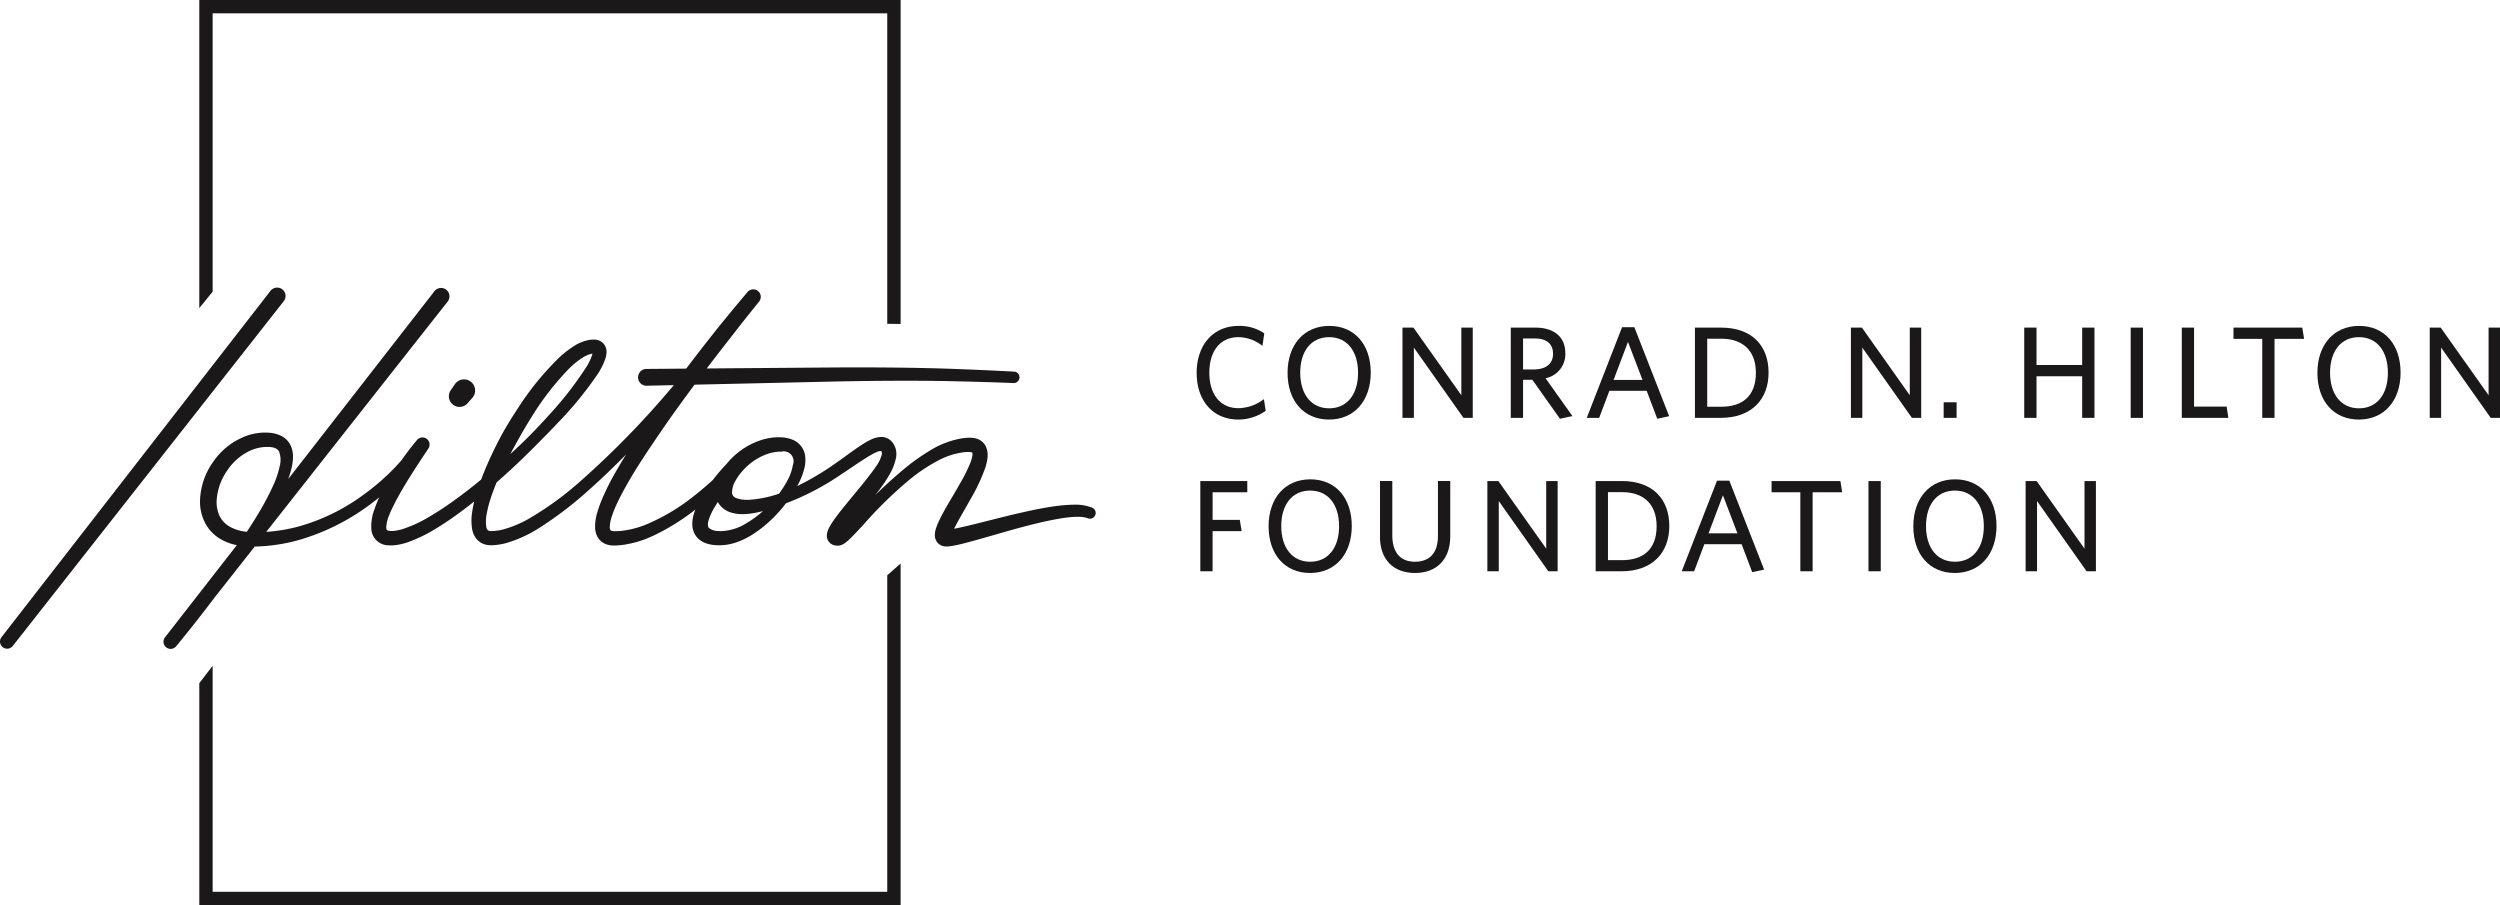
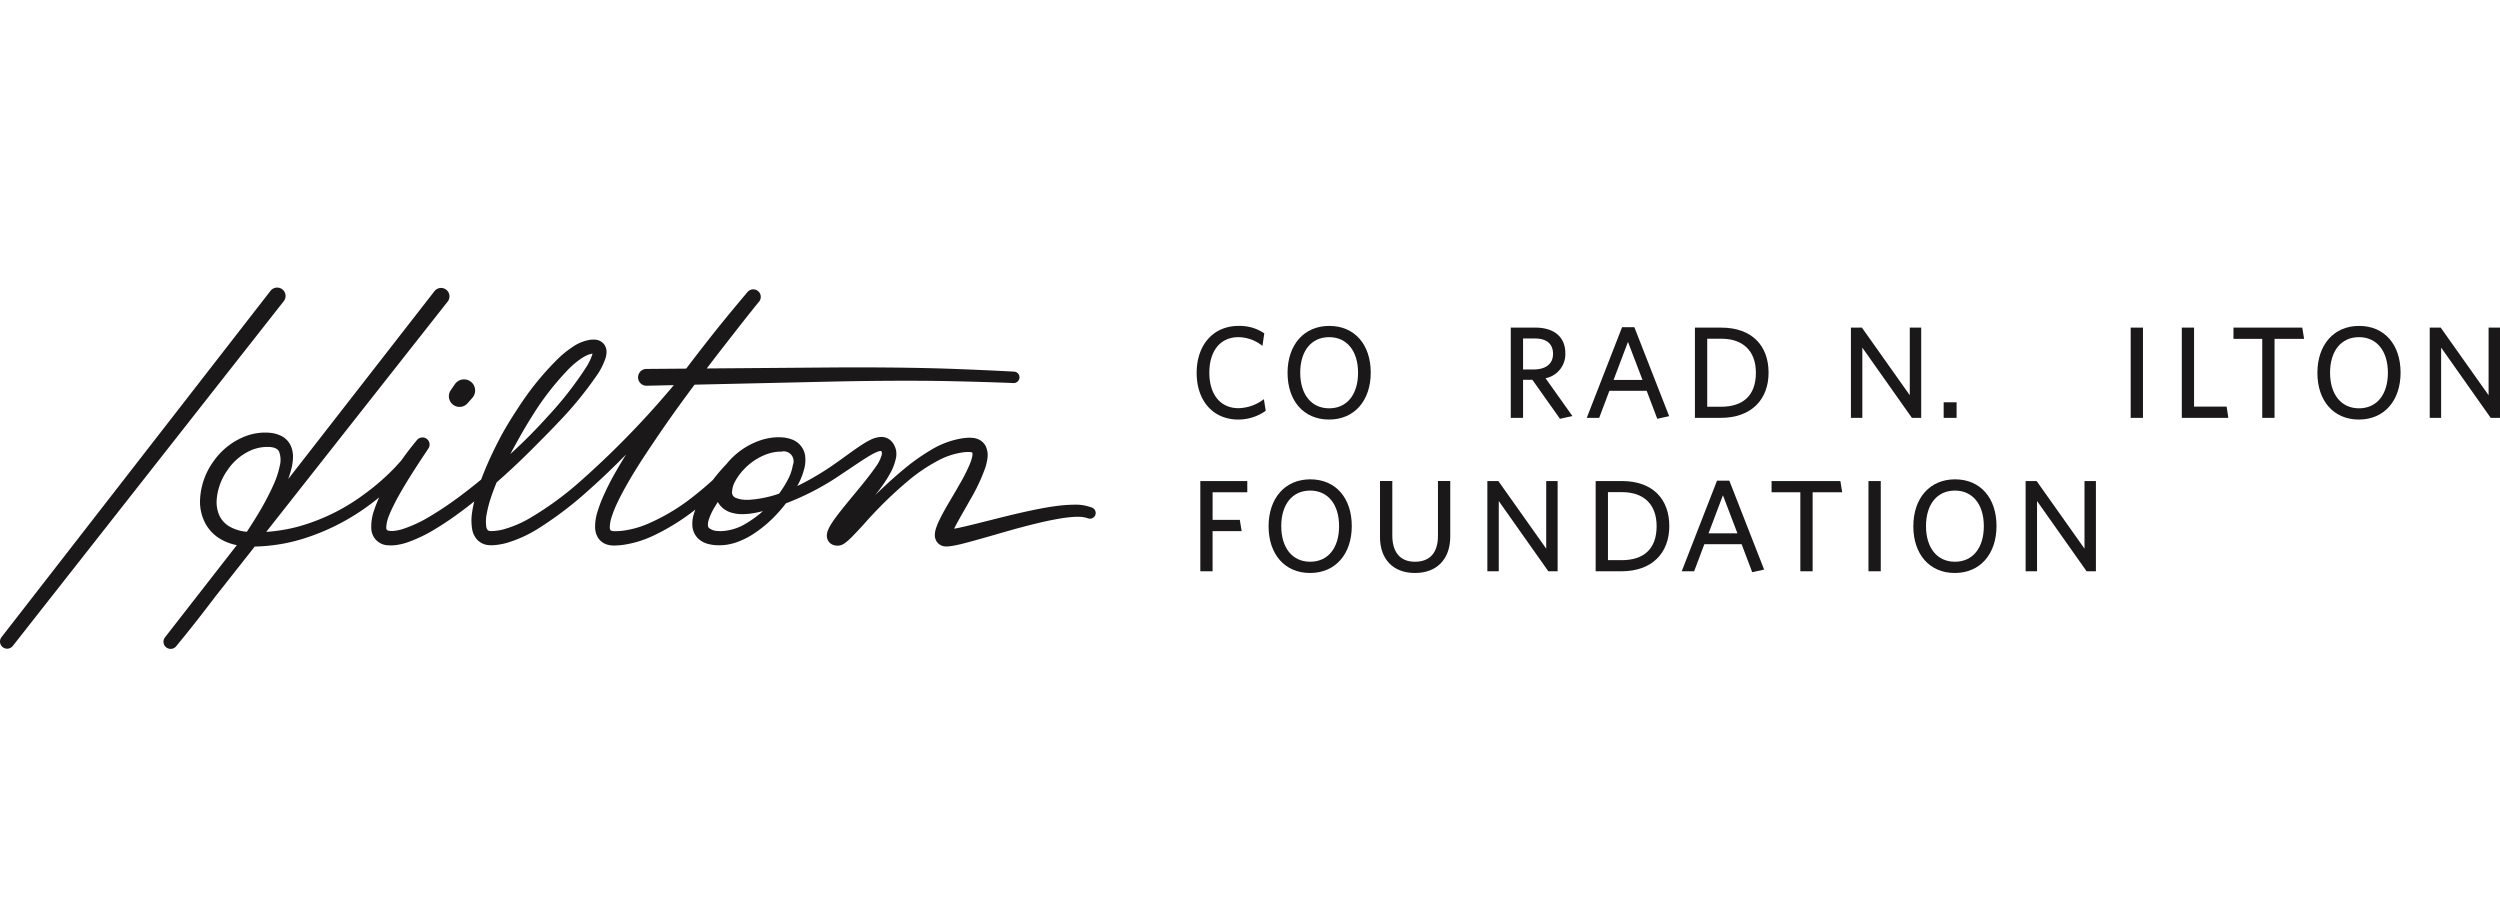
<svg xmlns="http://www.w3.org/2000/svg" width="328.556" height="118.956" viewBox="0 0 328.556 118.956">
  <g id="Group_15624" data-name="Group 15624" transform="translate(-35.256 -54.309)">
    <g id="Group_15616" data-name="Group 15616" transform="translate(61.448 54.309)">
-       <path id="Path_48513" data-name="Path 48513" d="M167.49,54.309H75.322V94.8l.871-1.072.775-.954.109-.135V56.064h88.657v40.8l.484.006.775.009.5.006V54.309Z" transform="translate(-75.322 -54.309)" fill="#1a1818" />
-     </g>
+       </g>
    <g id="Group_15617" data-name="Group 15617" transform="translate(61.448 128.364)">
-       <path id="Path_48514" data-name="Path 48514" d="M167.49,167.594l-.815.722L165.9,169l-.165.146V210.74H77.077v-29.7l-.879,1.144-.775,1.009-.1.132V212.5H167.49v-44.9Z" transform="translate(-75.322 -167.594)" fill="#1a1818" />
-     </g>
+       </g>
    <g id="Group_15618" data-name="Group 15618" transform="translate(192.524 97.141)">
      <path id="Path_48515" data-name="Path 48515" d="M281.318,132.138c-3.335,0-5.484-2.475-5.484-6.136,0-3.678,2.183-6.171,5.518-6.171a5.7,5.7,0,0,1,3.369.98l-.241,1.649a5.093,5.093,0,0,0-3.146-1.151c-2.407,0-3.833,1.823-3.833,4.675s1.444,4.659,3.833,4.659a5.651,5.651,0,0,0,3.335-1.186l.241,1.53A6.259,6.259,0,0,1,281.318,132.138Z" transform="translate(-275.834 -119.831)" fill="#1a1818" />
      <path id="Path_48516" data-name="Path 48516" d="M299.557,132.138c-3.335,0-5.449-2.475-5.449-6.136,0-3.678,2.149-6.171,5.483-6.171,3.352,0,5.449,2.475,5.449,6.137S302.91,132.138,299.557,132.138Zm.016-10.829c-2.355,0-3.8,1.823-3.8,4.675s1.462,4.677,3.8,4.677c2.356,0,3.8-1.823,3.8-4.677S301.912,121.309,299.574,121.309Z" transform="translate(-282.162 -119.831)" fill="#1a1818" />
-       <path id="Path_48517" data-name="Path 48517" d="M325.227,132.034l-6.515-9.232v9.232h-1.5V120.173h1.444l6.293,8.887v-8.887h1.5v11.861Z" transform="translate(-290.164 -119.949)" fill="#1a1818" />
      <path id="Path_48518" data-name="Path 48518" d="M347.084,131.793l-1.633.362-3.627-5.123H340.6v5h-1.615V120.173h3.233c2.423,0,3.936,1.2,3.936,3.369a3.225,3.225,0,0,1-2.6,3.283ZM342.15,121.6H340.6v4.074h1.376c1.564,0,2.561-.7,2.561-2.045C344.539,122.338,343.731,121.6,342.15,121.6Z" transform="translate(-297.703 -119.949)" fill="#1a1818" />
      <path id="Path_48519" data-name="Path 48519" d="M363.527,132.127l-1.392-3.679h-4.9l-1.341,3.559h-1.634l4.641-11.913h1.616l4.573,11.689Zm-3.85-10.108-1.891,5h3.8Z" transform="translate(-302.993 -119.922)" fill="#1a1818" />
      <path id="Path_48520" data-name="Path 48520" d="M379.375,132.034h-3.369V120.173h3.438c4.126,0,6.24,2.441,6.24,5.913C385.684,129.61,383.45,132.034,379.375,132.034Zm.121-10.4h-1.874v8.938h1.823c2.853,0,4.573-1.444,4.573-4.469C384.017,123.13,382.212,121.634,379.5,121.634Z" transform="translate(-310.523 -119.949)" fill="#1a1818" />
      <path id="Path_48521" data-name="Path 48521" d="M415.383,132.034l-6.515-9.232v9.232h-1.5V120.173h1.444l6.292,8.887v-8.887h1.5v11.861Z" transform="translate(-321.384 -119.949)" fill="#1a1818" />
      <path id="Path_48522" data-name="Path 48522" d="M426.012,137.233v-2.046h1.7v2.046Z" transform="translate(-327.839 -125.149)" fill="#1a1818" />
-       <path id="Path_48523" data-name="Path 48523" d="M449.824,132.034v-5.467h-6v5.467h-1.615V120.173h1.615v4.916h6v-4.916h1.616v11.861Z" transform="translate(-333.448 -119.949)" fill="#1a1818" />
      <path id="Path_48524" data-name="Path 48524" d="M463.61,132.034V120.173h1.615v11.861Z" transform="translate(-340.859 -119.949)" fill="#1a1818" />
      <path id="Path_48525" data-name="Path 48525" d="M473.889,132.034V120.173H475.5v10.383h4.281l.224,1.478Z" transform="translate(-344.419 -119.949)" fill="#1a1818" />
      <path id="Path_48526" data-name="Path 48526" d="M489.673,121.65v10.384h-1.616V121.65h-3.782v-1.477h9.042l.241,1.477Z" transform="translate(-348.015 -119.949)" fill="#1a1818" />
      <path id="Path_48527" data-name="Path 48527" d="M506.6,132.138c-3.335,0-5.449-2.475-5.449-6.136,0-3.678,2.149-6.171,5.483-6.171,3.352,0,5.449,2.475,5.449,6.137S509.957,132.138,506.6,132.138Zm.016-10.829c-2.355,0-3.8,1.823-3.8,4.675s1.462,4.677,3.8,4.677c2.356,0,3.8-1.823,3.8-4.677S508.959,121.309,506.621,121.309Z" transform="translate(-353.861 -119.831)" fill="#1a1818" />
      <path id="Path_48528" data-name="Path 48528" d="M531.748,132.034l-6.515-9.232v9.232h-1.5V120.173h1.444l6.293,8.887v-8.887h1.5v11.861Z" transform="translate(-361.681 -119.949)" fill="#1a1818" />
    </g>
    <g id="Group_15619" data-name="Group 15619" transform="translate(193.005 117.304)">
      <path id="Path_48529" data-name="Path 48529" d="M278.185,152.493v3.628h3.576L282,157.6h-3.818v5.277H276.57V151.016h6.172v1.477Z" transform="translate(-276.57 -150.792)" fill="#1a1818" />
      <path id="Path_48530" data-name="Path 48530" d="M295.744,162.982c-3.335,0-5.449-2.476-5.449-6.137,0-3.678,2.149-6.171,5.483-6.171,3.352,0,5.449,2.475,5.449,6.137S299.1,162.982,295.744,162.982Zm.016-10.83c-2.355,0-3.8,1.823-3.8,4.675s1.462,4.677,3.8,4.677c2.356,0,3.8-1.823,3.8-4.677S298.1,152.152,295.761,152.152Z" transform="translate(-281.323 -150.674)" fill="#1a1818" />
      <path id="Path_48531" data-name="Path 48531" d="M317.285,163.1c-2.87,0-4.59-1.822-4.59-4.711v-7.374h1.617v7.168c0,2.062.928,3.439,2.973,3.439,2.011,0,3.026-1.238,3.026-3.387v-7.22h1.616V158.3C321.927,161.295,320.156,163.1,317.285,163.1Z" transform="translate(-289.08 -150.792)" fill="#1a1818" />
      <path id="Path_48532" data-name="Path 48532" d="M342.292,162.877l-6.514-9.232v9.232h-1.5V151.016h1.444l6.292,8.887v-8.887h1.5v11.861Z" transform="translate(-296.555 -150.792)" fill="#1a1818" />
      <path id="Path_48533" data-name="Path 48533" d="M359.419,162.877H356.05V151.016h3.438c4.126,0,6.24,2.441,6.24,5.913C365.728,160.453,363.494,162.877,359.419,162.877Zm.12-10.4h-1.874v8.938h1.823c2.854,0,4.573-1.443,4.573-4.469C364.061,153.973,362.256,152.477,359.539,152.477Z" transform="translate(-304.093 -150.792)" fill="#1a1818" />
      <path id="Path_48534" data-name="Path 48534" d="M382.616,162.97l-1.392-3.679h-4.9l-1.341,3.559H373.35l4.641-11.913h1.616l4.573,11.689Zm-3.85-10.108-1.891,5h3.8Z" transform="translate(-310.084 -150.765)" fill="#1a1818" />
      <path id="Path_48535" data-name="Path 48535" d="M396.811,152.493v10.384h-1.616V152.493h-3.782v-1.477h9.042l.241,1.477Z" transform="translate(-316.339 -150.792)" fill="#1a1818" />
      <path id="Path_48536" data-name="Path 48536" d="M410.895,162.877V151.016h1.616v11.861Z" transform="translate(-323.086 -150.792)" fill="#1a1818" />
      <path id="Path_48537" data-name="Path 48537" d="M425.362,162.982c-3.335,0-5.449-2.476-5.449-6.137,0-3.678,2.149-6.171,5.483-6.171,3.352,0,5.449,2.475,5.449,6.137S428.715,162.982,425.362,162.982Zm.017-10.83c-2.355,0-3.8,1.823-3.8,4.675s1.461,4.677,3.8,4.677c2.355,0,3.8-1.823,3.8-4.677S427.717,152.152,425.379,152.152Z" transform="translate(-326.208 -150.674)" fill="#1a1818" />
      <path id="Path_48538" data-name="Path 48538" d="M450.508,162.877l-6.515-9.232v9.232h-1.5V151.016h1.444l6.293,8.887v-8.887h1.5v11.861Z" transform="translate(-334.029 -150.792)" fill="#1a1818" />
    </g>
    <g id="Group_15623" data-name="Group 15623" transform="translate(35.256 92.107)">
      <g id="Group_15620" data-name="Group 15620">
        <path id="Path_48539" data-name="Path 48539" d="M71.678,112.13a1.1,1.1,0,0,0-.873.427L35.453,158.069a.942.942,0,0,0,.161,1.315.939.939,0,0,0,1.32-.158l35.611-45.31a1.1,1.1,0,0,0-.867-1.787Z" transform="translate(-35.256 -112.13)" fill="#1a1818" />
      </g>
      <g id="Group_15621" data-name="Group 15621" transform="translate(21.481 0.048)">
        <path id="Path_48540" data-name="Path 48540" d="M225.549,161.064l-.059,0A.434.434,0,0,1,225.549,161.064Z" transform="translate(-122.614 -129.124)" fill="#1a1818" />
        <path id="Path_48541" data-name="Path 48541" d="M170.993,144.146l.059,0h-.008l-.051,0M104.606,112.2a1.1,1.1,0,0,0-.872.426L84.516,137.315c.163-.456.3-.906.418-1.36a6.654,6.654,0,0,0,.205-1.411,3.556,3.556,0,0,0-.288-1.6,2.709,2.709,0,0,0-1.256-1.3,4.212,4.212,0,0,0-1.541-.411,5.169,5.169,0,0,0-.554-.024h-.161a7.12,7.12,0,0,0-.735.054,7.538,7.538,0,0,0-1.4.312,9.1,9.1,0,0,0-4.458,3.346,9.256,9.256,0,0,0-1.824,5.293,6.07,6.07,0,0,0,.7,2.925,5.311,5.311,0,0,0,2.168,2.161,6.75,6.75,0,0,0,1.969.7L68.318,158.12a.94.94,0,0,0,1.452,1.193l0,0,.025-.031c1.605-1.941,3.289-4.078,5.149-6.535l5.167-6.559c.341-.007.7-.022,1.088-.048a23.262,23.262,0,0,0,5.142-.938,29.236,29.236,0,0,0,9.139-4.7c.343-.259.679-.528,1-.787a15.652,15.652,0,0,0-.665,1.668,6.266,6.266,0,0,0-.38,2.448,2.267,2.267,0,0,0,2.223,2.191c.115.01.233.014.345.014s.214,0,.3-.009a5.838,5.838,0,0,0,.626-.072,8.088,8.088,0,0,0,1.135-.278A19.1,19.1,0,0,0,104,143.781c1.1-.665,2.242-1.448,3.5-2.392.462-.347.946-.722,1.47-1.14-.1.382-.193.822-.263,1.281a6.987,6.987,0,0,0-.012,2.414,2.717,2.717,0,0,0,.7,1.39,2.339,2.339,0,0,0,1.538.672l.177.009.046,0,.078,0,.068,0,.26-.014a4.122,4.122,0,0,0,.454-.046l.133-.018a8.241,8.241,0,0,0,1.142-.246,16.782,16.782,0,0,0,3.988-1.81,47.967,47.967,0,0,0,6.737-5.118c1.568-1.387,3.181-2.926,4.9-4.677-.509.823-.967,1.592-1.386,2.329a33.868,33.868,0,0,0-1.689,3.35,16.627,16.627,0,0,0-.672,1.82,6.573,6.573,0,0,0-.322,2.12,2.681,2.681,0,0,0,.4,1.353,2.176,2.176,0,0,0,1.293.9,2.981,2.981,0,0,0,.642.093l.15,0h.1l.065,0,.228-.013a8.878,8.878,0,0,0,.983-.1,13.905,13.905,0,0,0,3.712-1.142,29.021,29.021,0,0,0,5.6-3.467c-.094.247-.173.486-.24.72a4.3,4.3,0,0,0-.152,1.4,2.585,2.585,0,0,0,.666,1.588,2.939,2.939,0,0,0,1.372.8,5.369,5.369,0,0,0,1.3.179c.068,0,.135,0,.2,0a6.469,6.469,0,0,0,1.047-.08,7.331,7.331,0,0,0,1.192-.3,10.2,10.2,0,0,0,2.119-1.027,16.5,16.5,0,0,0,3.441-2.946c.307-.337.613-.705.962-1.157a34.7,34.7,0,0,0,7.419-3.913c.44-.286.879-.582,1.315-.875.742-.5,1.51-1.017,2.26-1.467a8.249,8.249,0,0,1,.859-.451,1.873,1.873,0,0,1,.626-.182l.032,0a.324.324,0,0,1,.039.066l.029.065.01.029.014.049,0,.007.016.073c0,.02-.009.124-.029.223a4.835,4.835,0,0,1-.788,1.577c-.34.5-.734,1.01-1.115,1.5l-.112.144c-.53.671-1.094,1.354-1.64,2.015-.352.427-.707.856-1.06,1.291-.406.5-.885,1.093-1.36,1.738-.185.252-.426.592-.657.975a4.871,4.871,0,0,0-.311.611,2.338,2.338,0,0,0-.135.431,1.473,1.473,0,0,0,.019.739,1.27,1.27,0,0,0,.709.794,1.651,1.651,0,0,0,.574.124v0h.108c.01,0,.041,0,.13-.007l.088-.013a1.737,1.737,0,0,0,.261-.071.739.739,0,0,0,.115-.05,2.479,2.479,0,0,0,.38-.231,8.37,8.37,0,0,0,.884-.792l.032-.031c.472-.477.918-.961,1.349-1.43l.155-.169a54.137,54.137,0,0,1,6.106-5.949,22.44,22.44,0,0,1,3.46-2.323,9.735,9.735,0,0,1,3.733-1.225c.139-.01.292-.016.435-.016a1.959,1.959,0,0,1,.395.029.775.775,0,0,1,.151.049,1.136,1.136,0,0,1-.008.479,4.939,4.939,0,0,1-.248.849,22.484,22.484,0,0,1-1.556,3.067l-.337.592c-.2.35-.408.7-.615,1.049-.519.878-1.056,1.785-1.536,2.768a8.925,8.925,0,0,0-.475,1.147,2.956,2.956,0,0,0-.153.86l0,.059a1.523,1.523,0,0,0,.222.785,1.451,1.451,0,0,0,.939.649,1.773,1.773,0,0,0,.4.035l.147-.01c.082,0,.191-.014.319-.031.193-.022.347-.05.5-.079l.122-.022c.382-.076.748-.161,1.107-.252,1.411-.365,2.808-.767,4.16-1.157s2.773-.8,4.167-1.158c1.612-.419,2.926-.713,4.136-.924a17.943,17.943,0,0,1,2.044-.256c.162-.009.326-.014.488-.014a3.918,3.918,0,0,1,1.312.18l.052.019a.751.751,0,0,0,.545-1.4,6.037,6.037,0,0,0-2.444-.388,19.8,19.8,0,0,0-2.25.173c-1.52.2-3.026.519-4.318.806-1.439.32-2.887.685-4.288,1.039-1.346.34-2.737.692-4.09.994-.246.054-.493.1-.735.147.033-.069.067-.139.1-.21.4-.777.85-1.556,1.321-2.381.252-.44.5-.883.753-1.329a24.053,24.053,0,0,0,1.913-4.078,6.59,6.59,0,0,0,.288-1.245,2.768,2.768,0,0,0-.241-1.641,1.948,1.948,0,0,0-.745-.767,2.393,2.393,0,0,0-.85-.28,4.416,4.416,0,0,0-.515-.03c-.253,0-.475.022-.71.044l-.092.009a11.458,11.458,0,0,0-4.36,1.611,27.29,27.29,0,0,0-3.616,2.592c-1.254,1.046-2.455,2.159-3.622,3.283.2-.243.388-.487.577-.736a16.953,16.953,0,0,0,1.262-1.891,7.3,7.3,0,0,0,.917-2.352,2.9,2.9,0,0,0,0-.83c-.016-.092-.037-.186-.058-.265l-.046-.138-.033-.09-.022-.05-.037-.086-.092-.183a2.031,2.031,0,0,0-.669-.735,1.84,1.84,0,0,0-1-.286,3.392,3.392,0,0,0-1.422.38,10.038,10.038,0,0,0-1.035.586c-.784.508-1.522,1.043-2.236,1.561-.441.32-.879.637-1.324.946a36.142,36.142,0,0,1-5.024,2.981c.05-.089.1-.178.146-.269a9.367,9.367,0,0,0,.826-2.223,4.467,4.467,0,0,0,.082-1.322,2.676,2.676,0,0,0-1.811-2.329,4.492,4.492,0,0,0-1.322-.26l-.156-.008-.169,0-.28,0c-.227.01-.441.027-.642.053a8.293,8.293,0,0,0-1.2.248,9.691,9.691,0,0,0-4.1,2.464,9.1,9.1,0,0,0-.659.737,24.034,24.034,0,0,0-1.8,2.1c-.7.649-1.509,1.34-2.54,2.155a26.389,26.389,0,0,1-6.05,3.631,12.278,12.278,0,0,1-3.261.894,7.006,7.006,0,0,1-.811.055l-.25.006h-.037l-.106-.005a1.255,1.255,0,0,1-.239-.041c-.133-.041-.153-.071-.184-.118a.835.835,0,0,1-.072-.379,4.692,4.692,0,0,1,.284-1.457,14.571,14.571,0,0,1,.634-1.581c.431-.924.959-1.918,1.66-3.125,1.227-2.108,2.65-4.2,3.906-6.051s2.629-3.765,4.208-5.9c.091-.122.183-.244.275-.366l.175-.233,17.836-.4c3.348-.075,6.766-.115,9.885-.115,2.47,0,4.714.024,6.671.072,4.463.1,7.5.23,7.526.231h0a.758.758,0,0,0,.781-.709.752.752,0,0,0-.707-.793c-.035,0-3.072-.173-7.553-.343-3.546-.138-8.149-.214-12.96-.214-1.215,0-2.442.005-3.668.014l-15.975.125-.235,0c.839-1.1,1.609-2.1,2.347-3.05l.9-1.154c1.171-1.5,2.382-3.05,3.6-4.545h0l.031-.039a.986.986,0,0,0-1.526-1.249c-1.321,1.567-3.023,3.6-4.667,5.683-1.064,1.347-2.173,2.779-3.388,4.377l-5.224.041a1.1,1.1,0,0,0,.007,2.209l3.586-.08-.042.058c-.088.1-.182.213-.276.325-.116.139-.233.277-.352.414a116.767,116.767,0,0,1-11.56,11.793,42.318,42.318,0,0,1-6.567,4.818,14.708,14.708,0,0,1-3.588,1.548,6.693,6.693,0,0,1-.9.175c-.044,0-.09.01-.137.016a2.144,2.144,0,0,1-.3.024l-.265.009-.065,0-.08-.009a.471.471,0,0,1-.331-.131.9.9,0,0,1-.185-.456,5.107,5.107,0,0,1,.073-1.719,14.484,14.484,0,0,1,.48-1.887c.215-.676.482-1.4.815-2.2.743-.654,1.393-1.239,1.985-1.788,1.014-.943,2.026-1.924,3.008-2.916l.756-.762c.72-.724,1.464-1.471,2.174-2.232A48.166,48.166,0,0,0,125.2,123.5a8.921,8.921,0,0,0,1.019-2.083,3,3,0,0,0,.126-.738,1.659,1.659,0,0,0-.312-1.066,1.61,1.61,0,0,0-1.022-.6c-.1-.014-.161-.022-.22-.026l-.063,0c-.027,0-.052,0-.093,0l-.088,0-.261.014a5.585,5.585,0,0,0-2.362.928,13.441,13.441,0,0,0-1.762,1.388,37.335,37.335,0,0,0-5.407,6.611c-.936,1.421-1.617,2.537-2.207,3.618-.716,1.339-1.323,2.587-1.858,3.816-.309.709-.577,1.37-.82,2.02-1.181.973-2.289,1.834-3.386,2.631-1.231.89-2.343,1.622-3.4,2.24A16.824,16.824,0,0,1,99.52,143.9a6.342,6.342,0,0,1-.884.2c-.142.022-.293.036-.408.042l-.137,0a2.127,2.127,0,0,1-.25-.015.646.646,0,0,1-.356-.12.515.515,0,0,1-.086-.326,4.576,4.576,0,0,1,.382-1.61c.217-.565.507-1.141.788-1.7l.035-.069c1.235-2.334,2.763-4.639,4.241-6.868l.031-.046.016-.024a.94.94,0,0,0,.069-.1l0,0h0a.935.935,0,0,0-1.514-1.087l-.063.075c-.667.8-1.326,1.662-2.019,2.636-.389.441-.748.83-1.085,1.172a29.205,29.205,0,0,1-3.713,3.2,26.222,26.222,0,0,1-8.692,4.292,21.917,21.917,0,0,1-4.25.708l23.846-30.271a1.107,1.107,0,0,0-.189-1.555,1.1,1.1,0,0,0-.678-.233Zm9.1,21.833c.267-.511.524-.984.776-1.43.63-1.134,1.316-2.345,2.065-3.521a36.129,36.129,0,0,1,4.95-6.353,11.529,11.529,0,0,1,1.473-1.219,5.853,5.853,0,0,1,.765-.441,3.231,3.231,0,0,1,.687-.229l.084-.006c-.006.029-.012.058-.02.087a7.142,7.142,0,0,1-.781,1.652,45.812,45.812,0,0,1-5,6.421,69.375,69.375,0,0,1-5,5.039ZM79.08,144.249c-.1-.009-.2-.02-.293-.034a5.421,5.421,0,0,1-2-.667,3.287,3.287,0,0,1-1.291-1.379,4.258,4.258,0,0,1-.393-1.931,7.641,7.641,0,0,1,1.409-4.061,7.218,7.218,0,0,1,3.334-2.733,5.659,5.659,0,0,1,1.031-.277c.187-.031.326-.047.519-.062l.047,0c.137-.007.243-.012.356-.012.043,0,.087,0,.133,0,.725.023,1.187.226,1.375.6a3.1,3.1,0,0,1,.088,1.924,11.724,11.724,0,0,1-.721,2.249,35.806,35.806,0,0,1-2.3,4.337c-.4.66-.838,1.348-1.3,2.047Zm65.747-4.207a3.626,3.626,0,0,1-1.462-.242.762.762,0,0,1-.522-.747,3.13,3.13,0,0,1,.419-1.46,7.251,7.251,0,0,1,1.093-1.5,7.852,7.852,0,0,1,3.139-2.079,6.3,6.3,0,0,1,.9-.228c.156-.028.3-.045.439-.059.046,0,.1-.007.156-.01l.1,0,.106,0h.109a1.3,1.3,0,0,1,1.53,1.76,6.185,6.185,0,0,1-.607,1.826,13.867,13.867,0,0,1-1.206,1.932,14.8,14.8,0,0,1-3.965.81c-.073,0-.149,0-.224,0Zm-3.38,4.121c-.122,0-.245-.005-.366-.016a1.966,1.966,0,0,1-1.289-.416.608.608,0,0,1-.121-.4,2.425,2.425,0,0,1,.127-.722,7.958,7.958,0,0,1,.819-1.7c.11-.186.23-.377.363-.579a2.545,2.545,0,0,0,.307.461,3.04,3.04,0,0,0,1.344.9,4.909,4.909,0,0,0,1.56.237,9.788,9.788,0,0,0,1.007-.061,13.18,13.18,0,0,0,1.711-.343,14.024,14.024,0,0,1-2.235,1.633,6.658,6.658,0,0,1-3.227,1Z" transform="translate(-68.117 -112.204)" fill="#1a1818" />
      </g>
      <g id="Group_15622" data-name="Group 15622" transform="translate(59.008 12.062)">
        <path id="Path_48542" data-name="Path 48542" d="M127.5,130.582a1.461,1.461,0,0,0-1.208.638l-.526.771a1.4,1.4,0,0,0,2.208,1.717l.618-.7a1.724,1.724,0,0,0,.113-.145,1.461,1.461,0,0,0-1.205-2.282Z" transform="translate(-125.523 -130.582)" fill="#1a1818" />
      </g>
    </g>
  </g>
</svg>